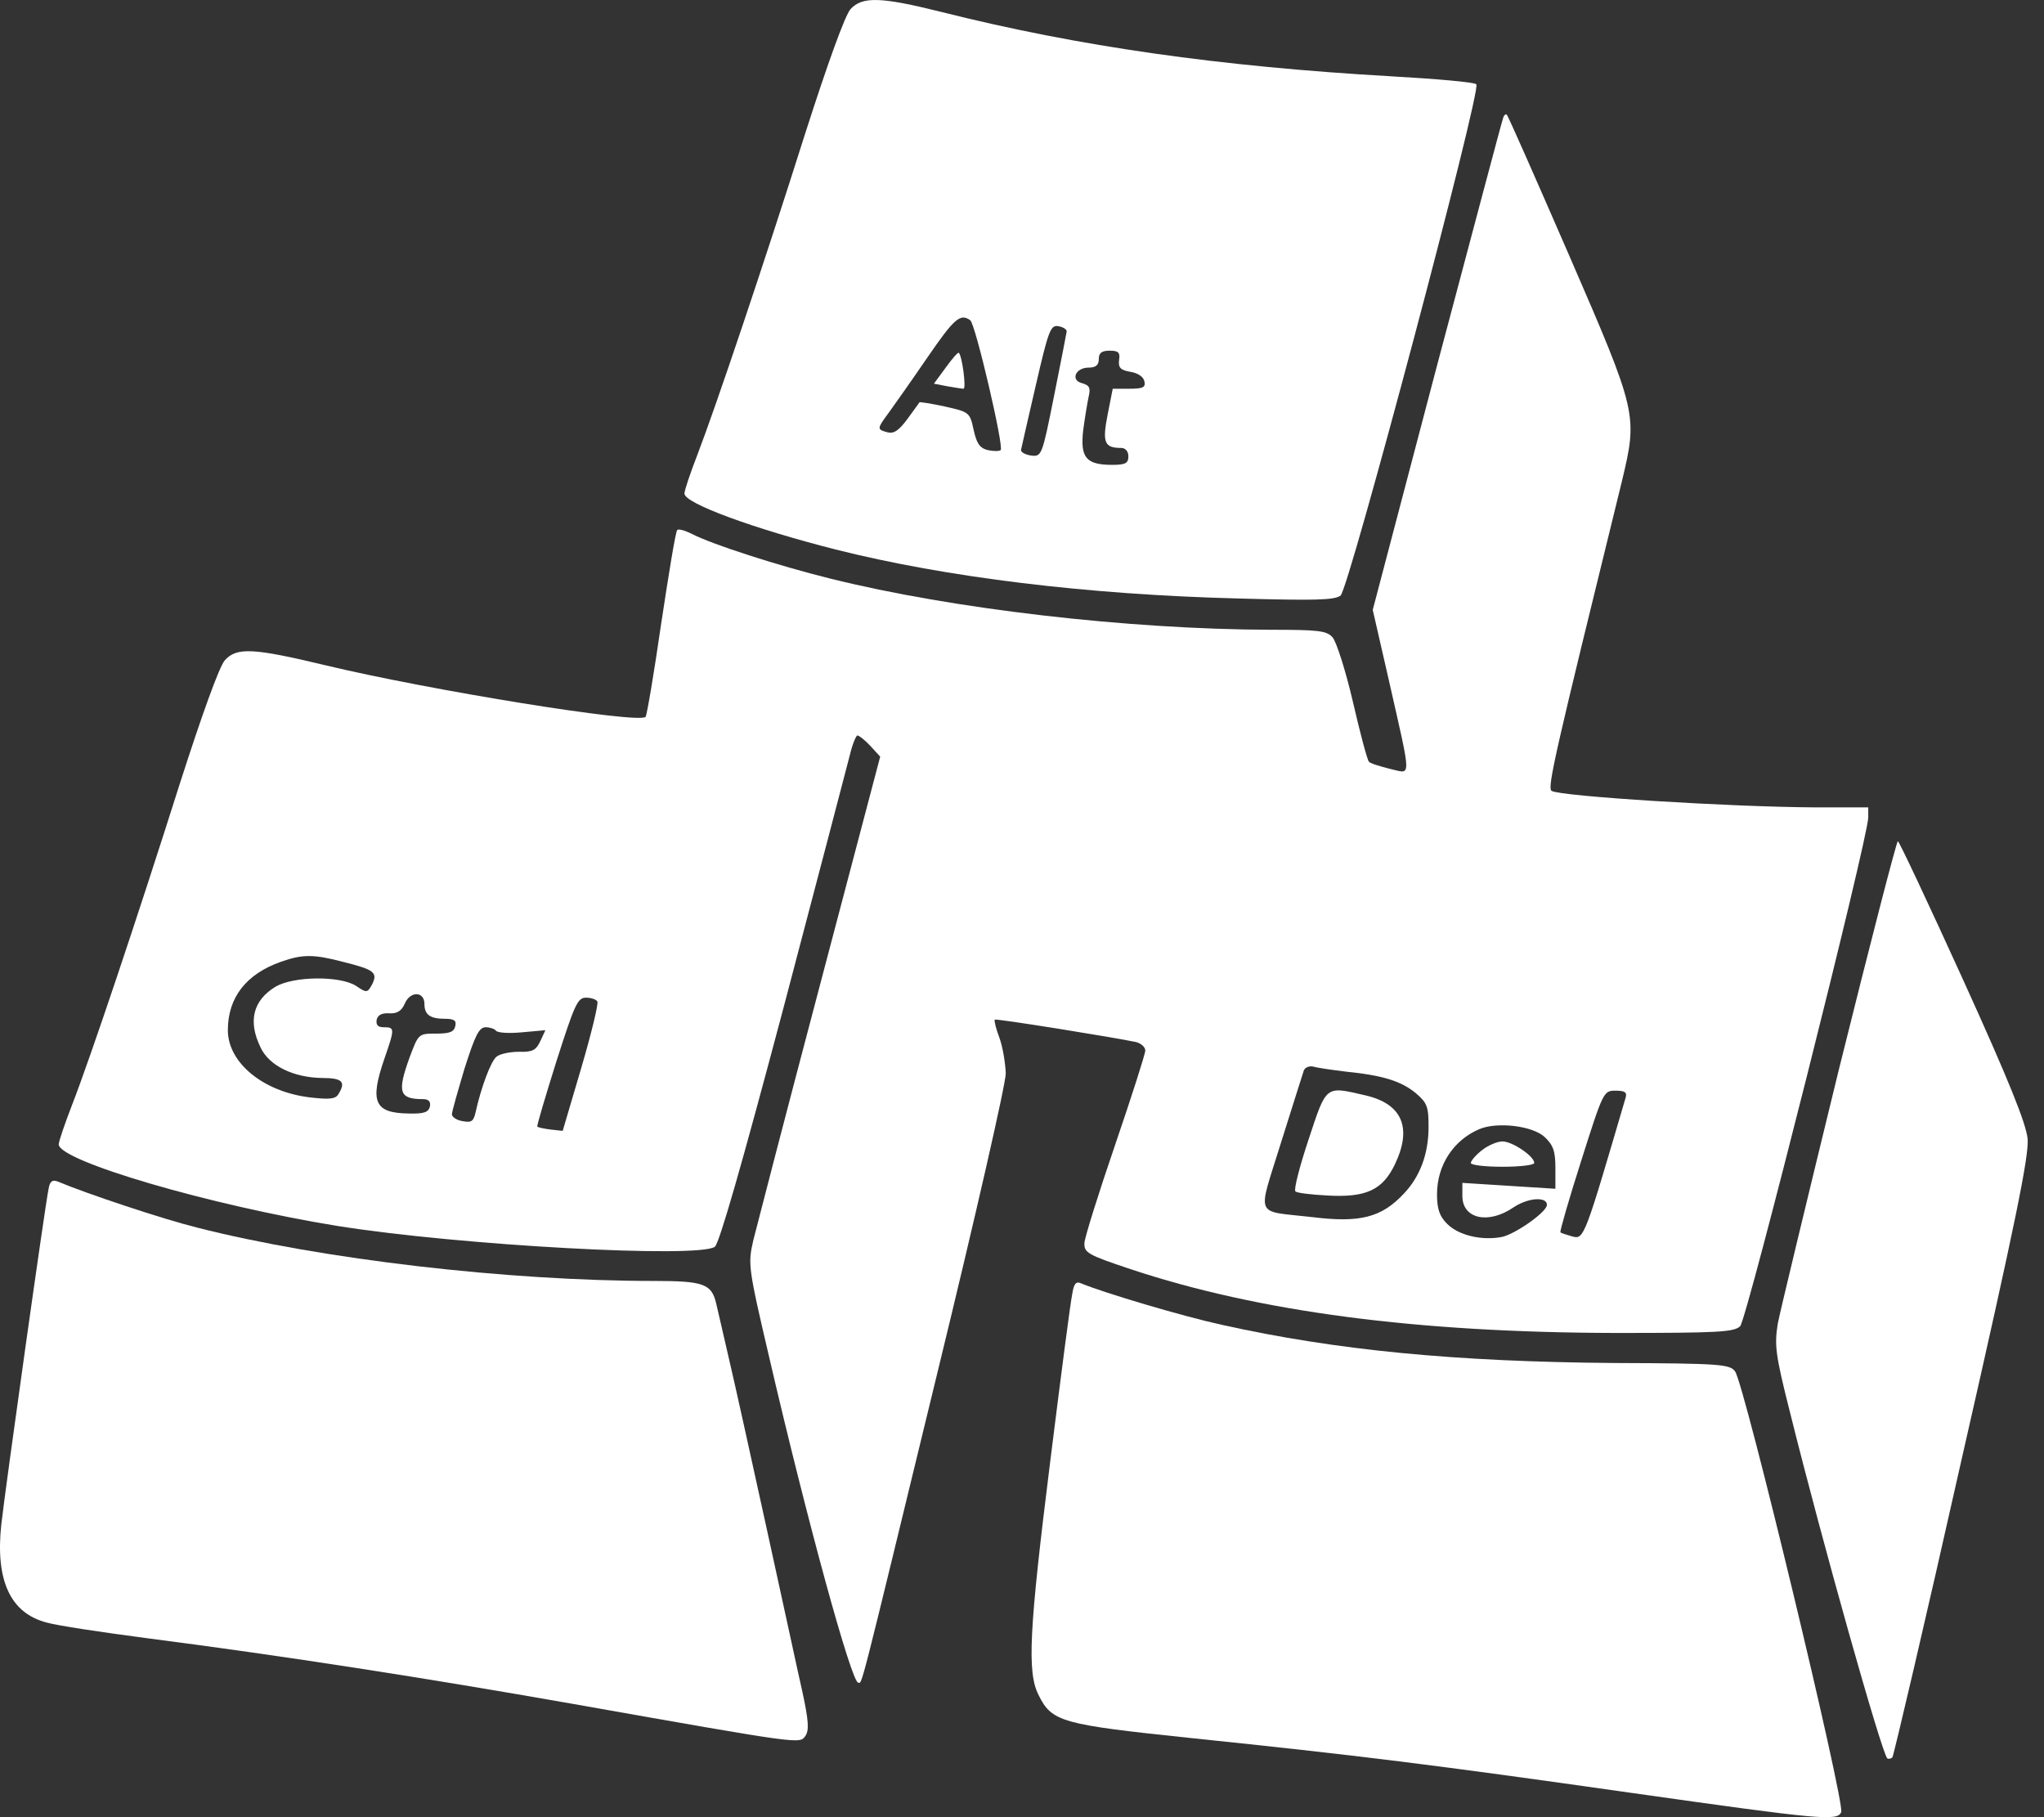
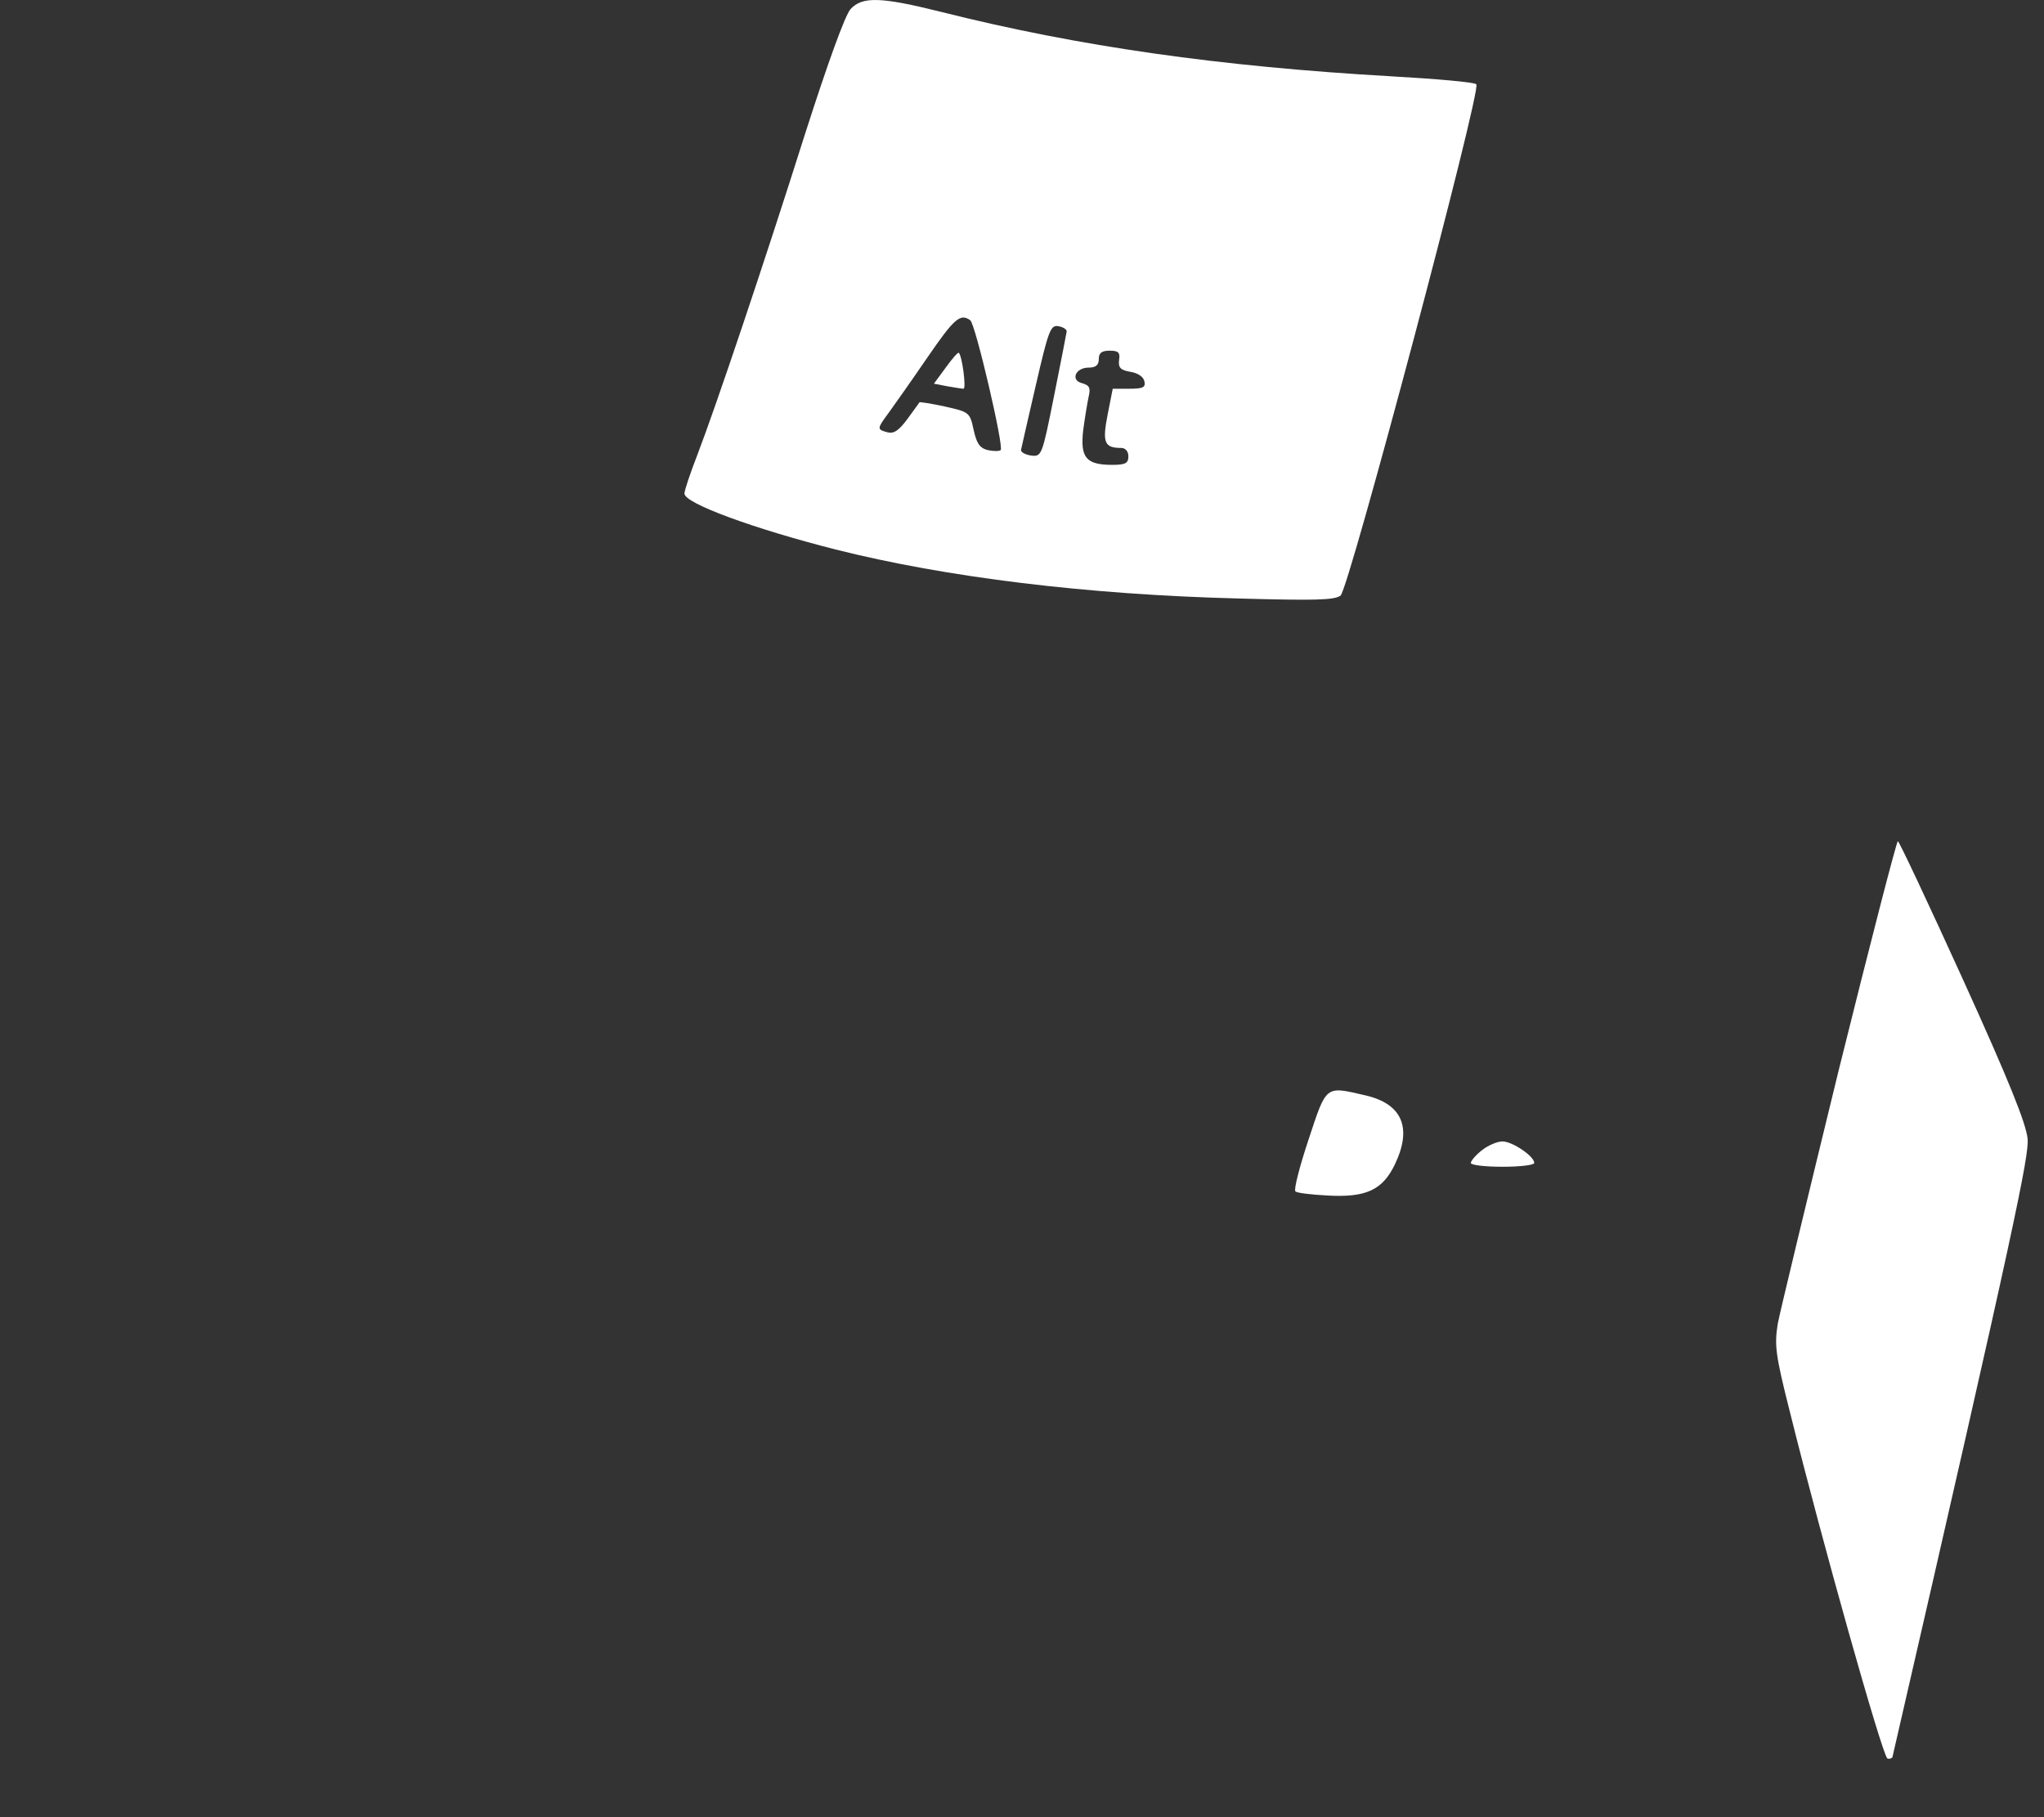
<svg xmlns="http://www.w3.org/2000/svg" width="72" height="64" viewBox="0 0 72 64" fill="none">
  <rect x="0" y="0" width="72" height="64" fill="#333333" stroke="none" />
  <path d="M29.963 0.318C29.769 0.527 29.158 2.224 28.369 4.682C26.895 9.343 25.227 14.287 24.572 16C24.318 16.655 24.11 17.266 24.11 17.385C24.11 17.727 26.552 18.621 29.427 19.351C33.328 20.334 38.302 20.944 43.619 21.078C46.315 21.153 47.014 21.138 47.223 20.974C47.521 20.721 52.197 3.148 52.004 2.969C51.944 2.894 50.574 2.775 48.98 2.686C42.993 2.343 38.019 1.643 33.164 0.422C31.02 -0.114 30.38 -0.129 29.963 0.318ZM34.177 11.279C34.356 11.398 35.369 15.732 35.249 15.851C35.205 15.896 34.996 15.896 34.788 15.851C34.505 15.776 34.401 15.613 34.296 15.136C34.162 14.525 34.147 14.511 33.284 14.317C32.807 14.213 32.405 14.153 32.39 14.168C32.375 14.198 32.182 14.451 31.958 14.764C31.66 15.166 31.482 15.285 31.258 15.225C30.886 15.121 30.886 15.106 31.303 14.54C31.497 14.272 32.107 13.409 32.658 12.604C33.611 11.219 33.82 11.026 34.177 11.279ZM37.573 11.681C37.558 11.77 37.364 12.783 37.126 13.96C36.709 16.044 36.694 16.089 36.322 16.044C36.113 16.015 35.964 15.925 35.964 15.851C35.979 15.761 36.217 14.749 36.486 13.572C36.932 11.636 37.007 11.443 37.275 11.487C37.453 11.517 37.588 11.607 37.573 11.681ZM39.419 12.679C39.389 12.947 39.464 13.036 39.821 13.096C40.09 13.14 40.283 13.274 40.313 13.438C40.358 13.647 40.253 13.691 39.777 13.691H39.196L39.017 14.6C38.824 15.583 38.898 15.776 39.494 15.776C39.643 15.776 39.747 15.896 39.747 16.074C39.747 16.313 39.643 16.372 39.181 16.372C38.258 16.372 38.049 16.119 38.154 15.166C38.213 14.719 38.302 14.183 38.347 13.974C38.422 13.662 38.377 13.572 38.124 13.498C37.692 13.394 37.885 12.947 38.347 12.947C38.6 12.947 38.705 12.857 38.705 12.649C38.705 12.426 38.809 12.351 39.092 12.351C39.389 12.351 39.464 12.411 39.419 12.679Z" fill="white" />
  <path d="M33.313 12.947L32.897 13.513L33.358 13.602C33.626 13.647 33.879 13.691 33.939 13.691C34.043 13.691 33.894 12.545 33.775 12.425C33.745 12.396 33.537 12.634 33.313 12.947Z" fill="white" />
-   <path d="M52.942 4.175C52.897 4.294 51.855 8.226 50.604 12.932L48.355 21.48L48.921 23.952C49.74 27.571 49.725 27.244 48.966 27.08C48.608 26.99 48.266 26.886 48.221 26.827C48.162 26.767 47.908 25.814 47.655 24.712C47.402 23.625 47.074 22.597 46.94 22.448C46.732 22.21 46.434 22.18 44.751 22.18C39.747 22.165 33.552 21.45 29.248 20.378C27.387 19.916 25.078 19.172 24.363 18.8C24.125 18.68 23.902 18.621 23.857 18.666C23.797 18.71 23.559 20.2 23.291 21.957C23.038 23.714 22.785 25.203 22.74 25.248C22.487 25.501 15.13 24.31 11.466 23.431C8.92 22.82 8.339 22.791 7.922 23.252C7.728 23.461 7.103 25.203 6.329 27.616C4.839 32.322 3.186 37.251 2.531 38.934C2.278 39.59 2.069 40.2 2.069 40.304C2.069 40.885 7.386 42.449 11.898 43.179C16.202 43.864 24.646 44.325 25.183 43.908C25.346 43.759 26.136 41.004 27.595 35.509C28.786 30.997 29.829 27.005 29.933 26.603C30.023 26.216 30.157 25.903 30.201 25.903C30.261 25.903 30.469 26.067 30.663 26.276L31.005 26.648L28.876 34.72C27.699 39.172 26.657 43.193 26.538 43.67C26.344 44.519 26.344 44.593 27.104 47.84C28.429 53.544 29.993 59.262 30.231 59.262C30.38 59.262 30.201 59.947 33.031 48.302C34.356 42.866 35.428 38.175 35.428 37.802C35.414 37.445 35.324 36.879 35.205 36.551C35.086 36.239 35.011 35.941 35.041 35.911C35.086 35.866 39.241 36.536 40.015 36.7C40.194 36.745 40.343 36.879 40.343 36.998C40.343 37.117 39.866 38.607 39.286 40.304C38.705 42.002 38.213 43.566 38.199 43.774C38.184 44.117 38.303 44.191 39.822 44.698C44.349 46.202 49.904 46.931 56.918 46.946C60.507 46.946 61.088 46.917 61.297 46.708C61.535 46.47 65.809 29.492 65.809 28.792V28.435H63.918C60.969 28.42 54.967 28.048 54.655 27.854C54.491 27.75 54.789 26.484 57.127 16.968C57.693 14.6 57.693 14.57 55.25 8.941C54.089 6.275 53.121 4.071 53.076 4.041C53.046 3.996 52.972 4.056 52.942 4.175ZM12.122 33.886C13.194 34.154 13.313 34.258 13.105 34.675C12.941 34.973 12.911 34.973 12.539 34.72C11.973 34.362 10.35 34.377 9.709 34.749C8.92 35.226 8.726 35.956 9.173 36.879C9.471 37.534 10.335 37.951 11.347 37.966C12.062 37.966 12.196 38.1 11.913 38.547C11.809 38.711 11.586 38.726 10.93 38.651C9.277 38.458 8.026 37.43 8.026 36.283C8.026 35.137 8.667 34.303 9.903 33.871C10.662 33.603 11.05 33.603 12.122 33.886ZM14.951 35.36C14.951 35.732 15.145 35.881 15.666 35.881C15.994 35.881 16.083 35.941 16.038 36.134C15.994 36.343 15.845 36.403 15.368 36.403C14.743 36.403 14.743 36.403 14.43 37.236C13.983 38.472 14.058 38.711 14.907 38.711C15.1 38.711 15.175 38.8 15.145 38.964C15.1 39.172 14.936 39.232 14.4 39.217C13.194 39.202 13.015 38.815 13.537 37.296C13.909 36.224 13.909 36.179 13.522 36.179C13.313 36.179 13.239 36.105 13.268 35.911C13.313 35.747 13.447 35.673 13.715 35.688C13.983 35.703 14.147 35.613 14.266 35.33C14.46 34.898 14.951 34.913 14.951 35.36ZM21.042 35.271C21.087 35.345 20.834 36.388 20.476 37.609L19.821 39.828L19.404 39.783C19.166 39.753 18.957 39.709 18.928 39.679C18.898 39.664 19.211 38.621 19.598 37.385C20.238 35.39 20.342 35.137 20.64 35.137C20.819 35.137 20.998 35.196 21.042 35.271ZM17.468 36.298C17.513 36.373 17.915 36.403 18.377 36.358L19.211 36.283L19.032 36.67C18.883 36.983 18.764 37.058 18.287 37.043C17.96 37.043 17.602 37.117 17.483 37.222C17.289 37.385 16.947 38.294 16.753 39.172C16.679 39.5 16.604 39.545 16.292 39.485C16.083 39.455 15.919 39.336 15.919 39.247C15.919 39.143 16.128 38.428 16.366 37.624C16.738 36.462 16.872 36.179 17.111 36.179C17.26 36.179 17.424 36.239 17.468 36.298ZM47.417 37.743C48.742 37.877 49.368 38.085 49.874 38.502C50.276 38.845 50.321 38.979 50.321 39.694C50.321 40.632 50.023 41.436 49.457 42.032C48.668 42.881 47.908 43.074 46.225 42.866C44.156 42.627 44.289 42.94 45.123 40.245C45.526 38.949 45.898 37.802 45.928 37.698C45.972 37.594 46.121 37.534 46.255 37.564C46.404 37.609 46.925 37.683 47.417 37.743ZM57.261 38.666C55.831 43.536 55.801 43.655 55.399 43.551C55.191 43.491 54.997 43.432 54.967 43.402C54.938 43.372 55.265 42.24 55.697 40.885C56.472 38.443 56.486 38.413 56.903 38.413C57.246 38.413 57.32 38.472 57.261 38.666ZM54.416 40.051C54.714 40.334 54.789 40.543 54.789 41.138V41.868L53.151 41.764L51.512 41.66V42.121C51.512 42.925 52.421 43.134 53.314 42.523C53.821 42.181 54.491 42.136 54.491 42.434C54.491 42.687 53.359 43.476 52.897 43.566C52.182 43.7 51.378 43.506 50.976 43.104C50.708 42.836 50.619 42.583 50.619 42.062C50.619 41.034 51.2 40.155 52.108 39.768C52.733 39.5 53.999 39.649 54.416 40.051Z" fill="white" />
  <path d="M46.092 40.14C45.779 41.078 45.57 41.897 45.63 41.957C45.675 42.017 46.196 42.076 46.776 42.106C48.117 42.18 48.698 41.912 49.13 41.019C49.755 39.723 49.398 38.874 48.087 38.576C46.672 38.249 46.732 38.204 46.092 40.14Z" fill="white" />
  <path d="M52.197 40.513C51.989 40.676 51.81 40.885 51.81 40.959C51.81 41.034 52.316 41.093 52.927 41.093C53.538 41.093 54.044 41.034 54.044 40.959C54.044 40.721 53.27 40.2 52.927 40.2C52.748 40.2 52.421 40.334 52.197 40.513Z" fill="white" />
-   <path d="M64.767 37.698C63.68 42.151 62.712 46.157 62.622 46.618C62.503 47.378 62.533 47.691 63.054 49.746C64.186 54.303 66.271 61.705 66.479 61.928C66.524 61.958 66.599 61.943 66.658 61.898C66.703 61.839 67.82 57.088 69.115 51.324C71.022 42.955 71.468 40.721 71.424 40.11C71.364 39.559 70.783 38.1 69.145 34.496C67.924 31.815 66.896 29.626 66.852 29.626C66.807 29.626 65.869 33.26 64.767 37.698Z" fill="white" />
-   <path d="M1.712 41.868C1.607 42.315 0.178 52.486 0.044 53.707C-0.165 55.673 0.371 56.82 1.652 57.147C2.01 57.252 3.603 57.49 5.197 57.699C10.037 58.324 14.996 59.098 20.163 60.007C28.325 61.451 28.161 61.422 28.369 61.139C28.503 60.945 28.488 60.617 28.265 59.59C28.101 58.875 27.55 56.299 27.014 53.871C26.478 51.429 25.882 48.718 25.674 47.84C25.465 46.946 25.272 46.082 25.227 45.904C25.063 45.219 24.795 45.114 23.023 45.114C17.9 45.114 11.347 44.355 6.954 43.238C5.748 42.94 3.067 42.047 2.039 41.615C1.846 41.54 1.756 41.6 1.712 41.868Z" fill="white" />
-   <path d="M37.767 45.591C37.707 45.859 37.364 48.51 36.992 51.488C36.248 57.445 36.173 58.905 36.59 59.709C37.052 60.647 37.409 60.737 41.951 61.213C47.834 61.824 50.485 62.151 57.499 63.149C64.126 64.087 64.737 64.147 64.856 63.819C64.99 63.477 61.446 48.733 61.118 48.301C60.939 48.048 60.597 48.018 56.859 48.004C51.244 47.959 47.089 47.557 43.053 46.663C41.624 46.35 38.883 45.531 38.094 45.204C37.901 45.114 37.826 45.204 37.767 45.591Z" fill="white" />
+   <path d="M64.767 37.698C63.68 42.151 62.712 46.157 62.622 46.618C62.503 47.378 62.533 47.691 63.054 49.746C64.186 54.303 66.271 61.705 66.479 61.928C66.524 61.958 66.599 61.943 66.658 61.898C71.022 42.955 71.468 40.721 71.424 40.11C71.364 39.559 70.783 38.1 69.145 34.496C67.924 31.815 66.896 29.626 66.852 29.626C66.807 29.626 65.869 33.26 64.767 37.698Z" fill="white" />
</svg>